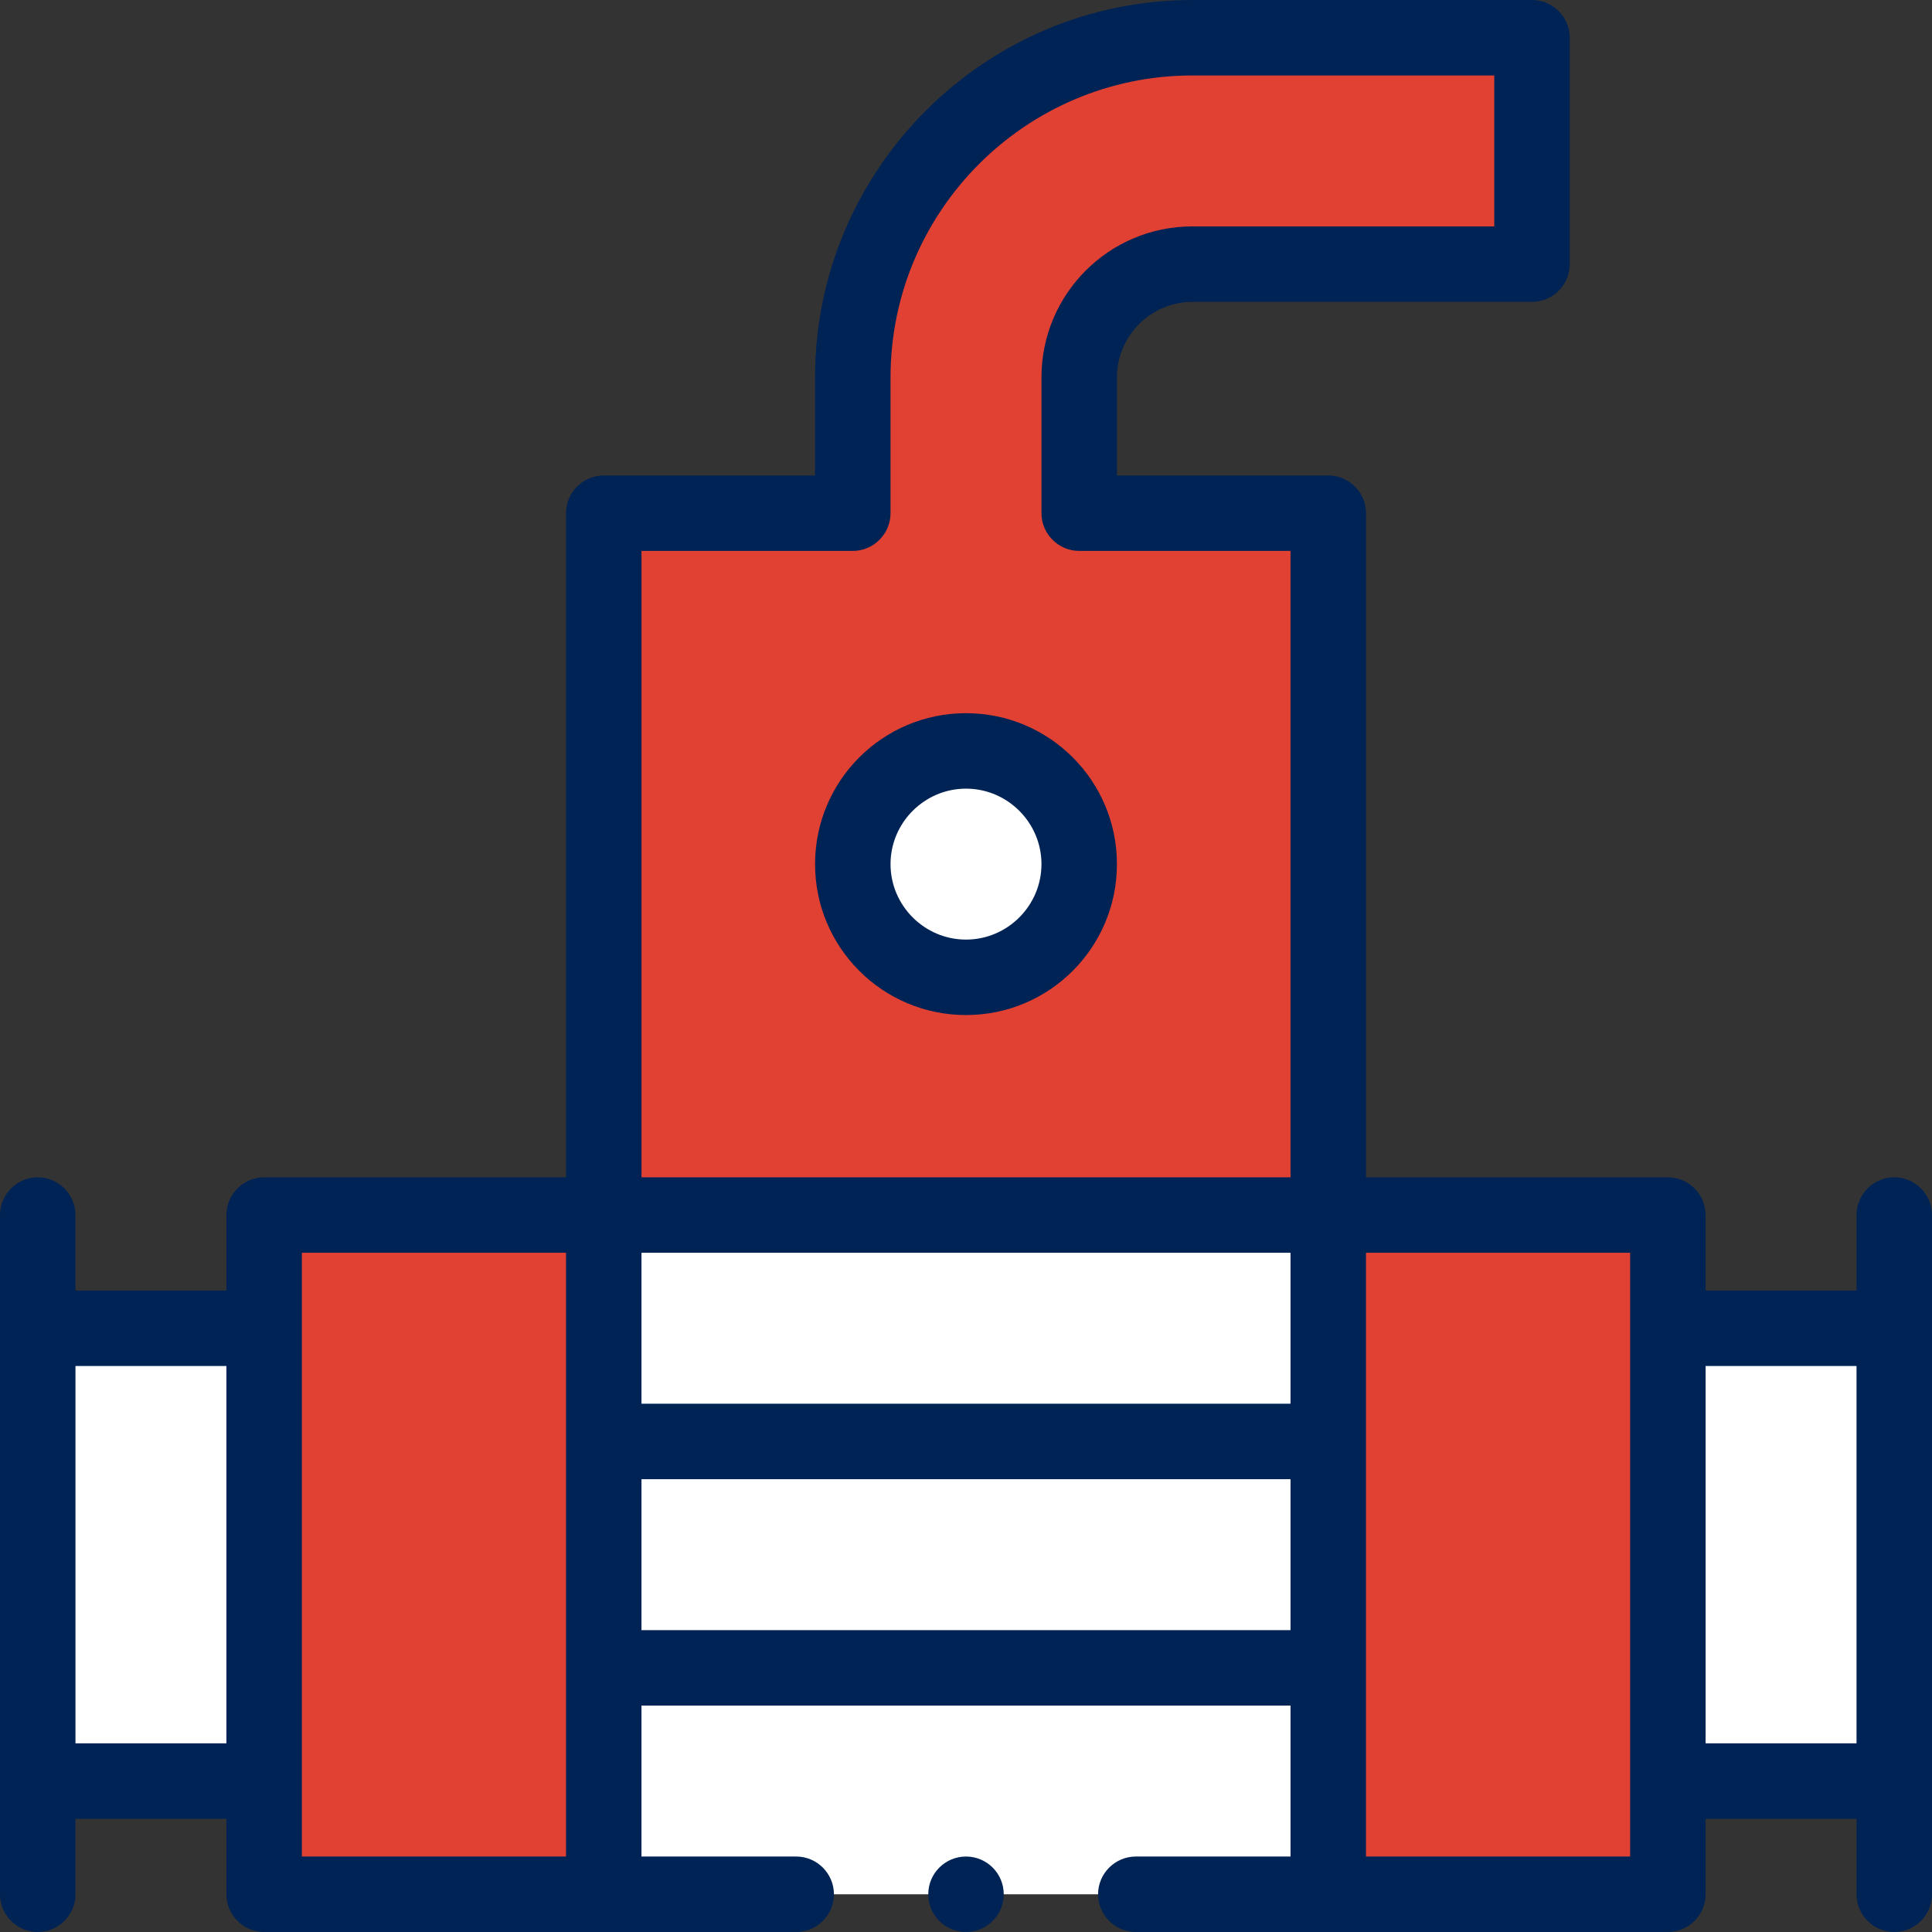
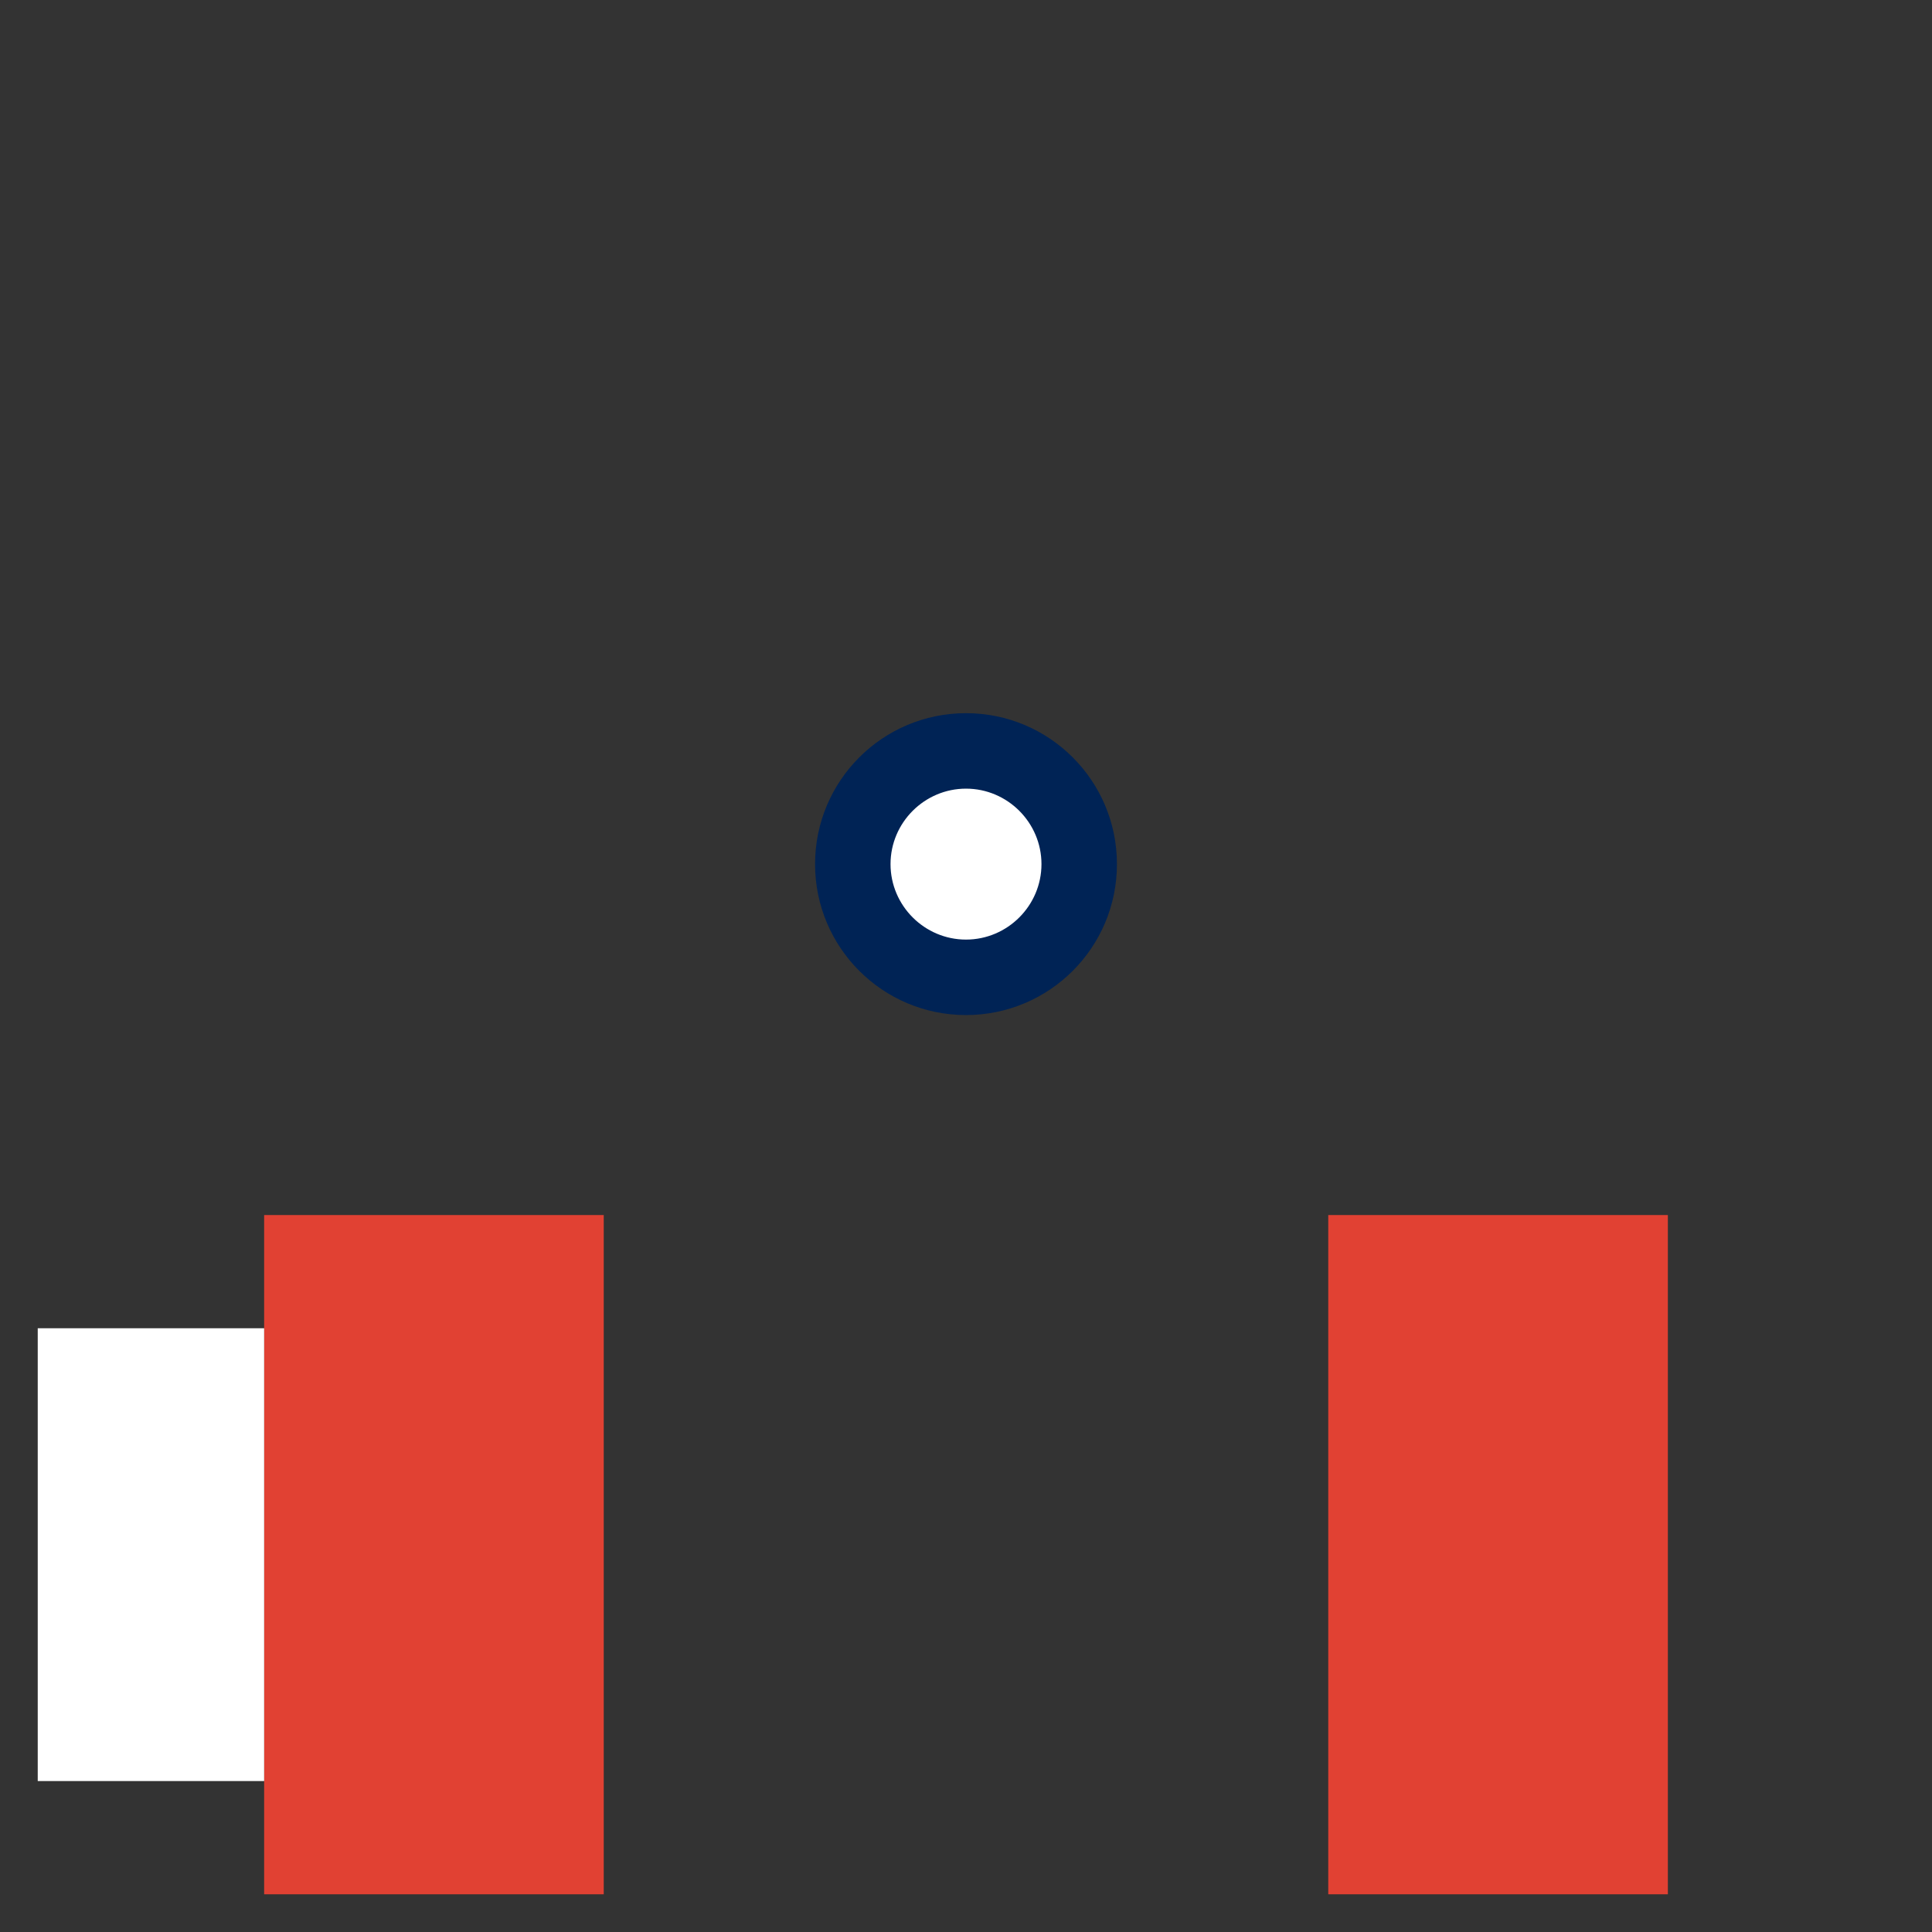
<svg xmlns="http://www.w3.org/2000/svg" version="1.1" id="Capa_1" x="0px" y="0px" viewBox="0 0 512 512" style="enable-background:new 0 0 512 512;" xml:space="preserve">
  <rect x="0" y="0" width="512" height="512" fill="#333333" stroke="none" />
  <style type="text/css">
	.st0{fill:#FFFFFF;}
	.st1{fill:#E14133;}
	.st2{fill:#002355;}
</style>
-   <path class="st0" d="M442,352h60v120h-60V352z" />
  <path class="st1" d="M442,502h-90c0-36,0-144.1,0-180h90V502z" />
-   <path class="st1" d="M406,10v60h-90c-16.5,0-30,13.5-30,30v36h66v186H160V136h66v-36c0-49.6,40.4-90,90-90H406z" />
-   <path class="st0" d="M160,322v180h192c0-36,0-144.1,0-180H160z" />
  <circle class="st0" cx="256" cy="229" r="30" />
  <path class="st1" d="M160,502H70c0-22.3,0-157.3,0-180h90V502z" />
  <path class="st0" d="M10,352h60v120H10V352z" />
  <g>
    <path class="st2" d="M256,189c-22.1,0-40,17.9-40,40s17.9,40,40,40s40-17.9,40-40S278.1,189,256,189z M256,249c-11,0-20-9-20-20   s9-20,20-20s20,9,20,20S267,249,256,249z" />
-     <path class="st2" d="M502,312c-5.5,0-10,4.5-10,10v20h-40v-20c0-5.5-4.5-10-10-10h-80V136c0-5.5-4.5-10-10-10h-56v-26   c0-11,9-20,20-20h90c5.5,0,10-4.5,10-10V10c0-5.5-4.5-10-10-10h-90c-55.1,0-100,44.9-100,100v26h-56c-5.5,0-10,4.5-10,10v176H70   c-5.5,0-10,4.5-10,10v20H20v-20c0-5.5-4.5-10-10-10s-10,4.5-10,10v180c0,5.5,4.5,10,10,10s10-4.5,10-10v-20h40v20   c0,5.5,4.5,10,10,10h141c5.5,0,10-4.5,10-10s-4.5-10-10-10h-41v-40h172v40h-41c-5.5,0-10,4.5-10,10s4.5,10,10,10h141   c5.5,0,10-4.5,10-10v-20h40v20c0,5.5,4.5,10,10,10s10-4.5,10-10V322C512,316.5,507.5,312,502,312z M170,146h56c5.5,0,10-4.5,10-10   v-36c0-44.1,35.9-80,80-80h80v40h-80c-22.1,0-40,17.9-40,40v36c0,5.5,4.5,10,10,10h56v166H170V146z M342,372H170v-40h172V372z    M20,462V362h40v100H20z M80,332h70v160H80V332z M170,432v-40h172v40H170z M432,492h-70V332h70V492z M452,462V362h40v100H452z" />
-     <circle class="st2" cx="256" cy="502" r="10" />
  </g>
</svg>